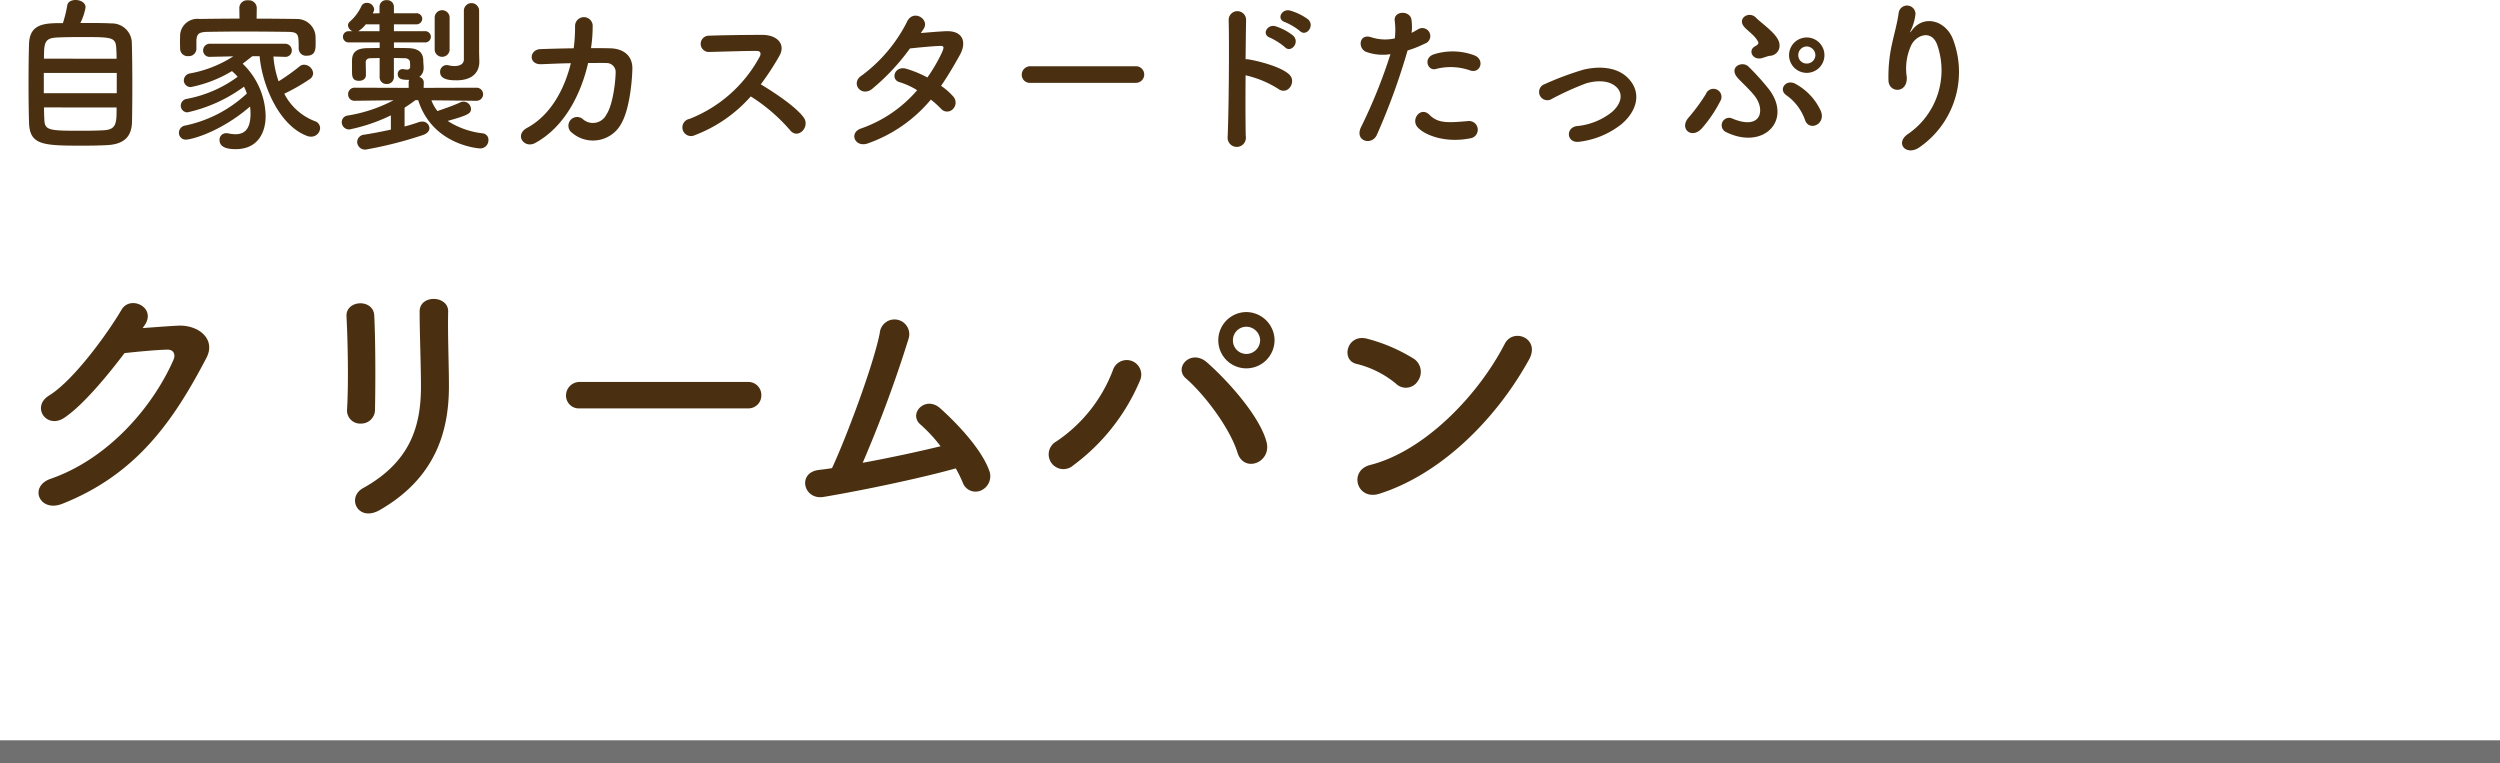
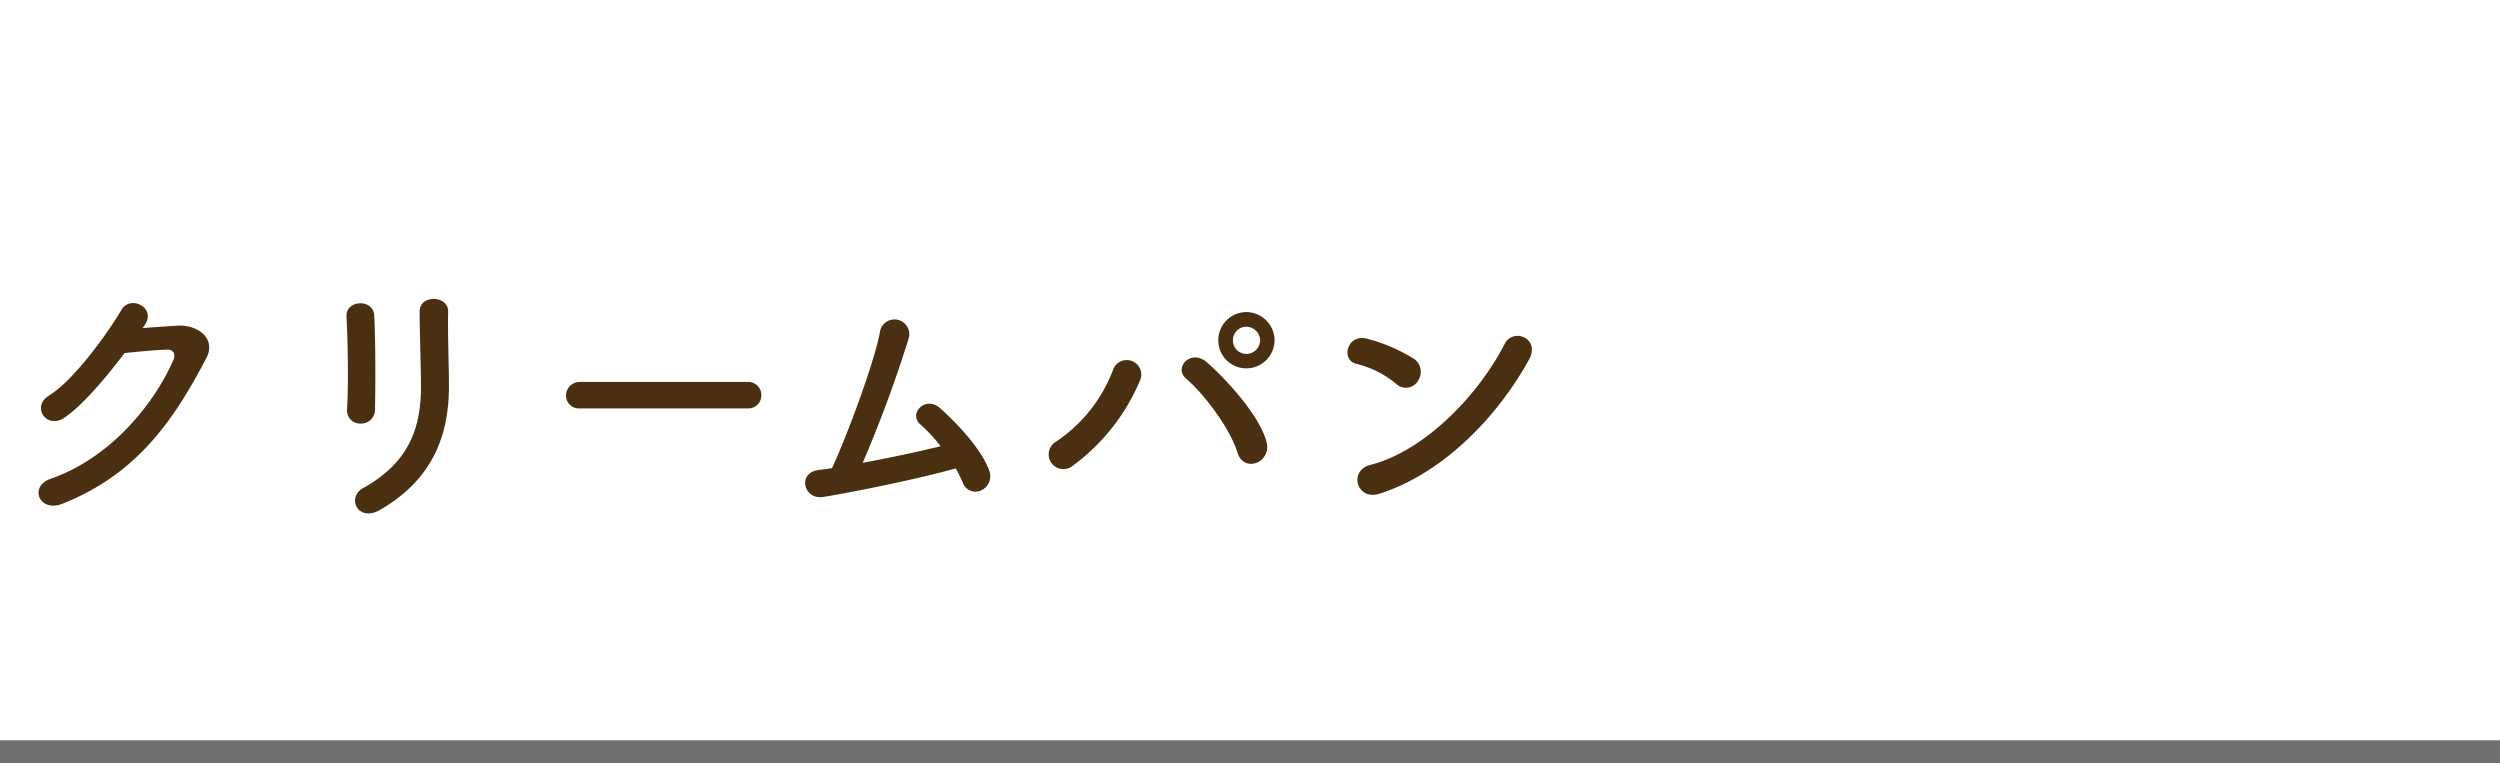
<svg xmlns="http://www.w3.org/2000/svg" width="328" height="100.128" viewBox="0 0 328 100.128">
  <g id="グループ_88" data-name="グループ 88" transform="translate(-751.5 -3913.872)">
    <path id="パス_814" data-name="パス 814" d="M19.46-22.435C21.1-24.78,17.605-26.46,16.45-24.5c-1.61,2.765-6.16,9.2-9.52,11.27-2.38,1.47-.315,4.48,2.03,2.9,2.415-1.645,5.495-5.32,7.875-8.47,1.575-.175,4.13-.42,5.6-.455.84-.035,1.12.63.84,1.3C20.685-12.005,14.91-5.005,7.14-2.31,4.235-1.3,5.67,2.135,8.645.98,18.48-2.9,23.31-10.01,27.58-18.165c1.3-2.485-1.05-4.375-3.745-4.235-1.4.07-3.115.21-4.62.315ZM49.7-11.375c.07-3.255.07-9.24-.1-12.39-.14-2.2-3.745-2.03-3.64.14.175,3.325.28,8.82.07,12.285a1.716,1.716,0,0,0,1.82,1.785A1.81,1.81,0,0,0,49.7-11.375Zm.63,13.16C57.575-2.38,59.4-8.435,59.4-14.455c0-2.905-.175-6.825-.1-9.8.035-2.135-3.745-2.275-3.745,0,0,2.765.175,7.105.175,9.835,0,5.215-1.4,9.905-7.6,13.335C45.92.14,47.46,3.43,50.33,1.785ZM98.6-11.55a1.689,1.689,0,0,0,1.785-1.715,1.7,1.7,0,0,0-1.785-1.75H76.615A1.785,1.785,0,0,0,74.76-13.23a1.685,1.685,0,0,0,1.855,1.68Zm27.3,7.875a18.046,18.046,0,0,1,.91,1.855,1.78,1.78,0,0,0,2.38,1.05,2.044,2.044,0,0,0,1.12-2.555c-1.12-3.15-4.76-6.72-6.44-8.225-1.96-1.75-4.235.7-2.625,2.1a19.958,19.958,0,0,1,2.66,2.87c-2.73.665-6.58,1.505-10.22,2.17a166,166,0,0,0,6.02-16.275,1.939,1.939,0,1,0-3.78-.735c-.875,4.375-4.55,14.07-6.265,17.71-.595.105-1.225.175-1.785.245-2.8.385-1.96,3.955.665,3.535C113.96-.84,121.38-2.415,125.9-3.675Zm41.825-16.8a3.735,3.735,0,0,0-3.71-3.71,3.7,3.7,0,0,0-3.675,3.71A3.675,3.675,0,0,0,164.01-16.8,3.7,3.7,0,0,0,167.72-20.475ZM166.67-7.14c-.84-3.22-4.76-7.735-7.8-10.43-2.1-1.855-4.445.665-2.765,2.1,2.275,1.96,5.705,6.37,6.755,9.73C163.7-3.01,167.37-4.445,166.67-7.14ZM141.295-4.06a26.719,26.719,0,0,0,8.75-11.095,1.906,1.906,0,1,0-3.535-1.4,19.634,19.634,0,0,1-7.42,9.345A1.934,1.934,0,1,0,141.295-4.06ZM165.83-20.475a1.823,1.823,0,0,1-1.82,1.785,1.763,1.763,0,0,1-1.75-1.785,1.763,1.763,0,0,1,1.75-1.785A1.823,1.823,0,0,1,165.83-20.475Zm35.28,2.52c1.54-2.765-2.065-4.235-3.185-2.065-3.535,6.86-10.6,14.105-17.64,15.89-2.9.735-1.785,4.725,1.19,3.78C189.525-2.9,196.77-10.08,201.11-17.955Zm-14.6,2.835a2.069,2.069,0,0,0-.455-2.9,22.2,22.2,0,0,0-6.16-2.66c-2.66-.735-3.535,2.8-1.435,3.29a12.919,12.919,0,0,1,5.18,2.59A1.854,1.854,0,0,0,186.515-15.12Z" transform="translate(751 3979)" fill="#4a3010" />
-     <path id="パス_813" data-name="パス 813" d="M11.044,3.886a7.338,7.338,0,0,0,.682-2.046c0-.638-.682-.968-1.3-.968-.528,0-1.034.22-1.1.7a16.859,16.859,0,0,1-.572,2.332c-2.332,0-4.334.022-4.444,2.684-.044,1.452-.066,3.388-.066,5.3,0,1.892.022,3.762.066,5.082.088,2.97,1.87,3.014,7.128,3.014,1.078,0,2.156-.022,3.014-.066,2.134-.088,3.3-.946,3.366-2.992.022-1.1.044-2.882.044-4.708,0-2.134-.022-4.356-.066-5.764a2.606,2.606,0,0,0-2.684-2.508C14.256,3.886,12.628,3.886,11.044,3.886ZM6.27,8.572c0-2.046.066-2.684,1.628-2.772.7-.044,1.958-.066,3.256-.066,4.048,0,4.532,0,4.6,1.5.022.374.044.836.044,1.342ZM15.818,13.1H6.248V10.442h9.57Zm-.022,1.87c0,2.046,0,2.9-1.694,2.992-.726.044-1.826.066-2.9.066-4.312,0-4.84-.044-4.884-1.5-.022-.418-.044-.968-.044-1.562ZM34.188,1.906V1.884A1.034,1.034,0,0,0,33.044.916a1.021,1.021,0,0,0-1.144.968v.022l.022,1.408c-1.8,0-3.586.022-5.258.044A2.273,2.273,0,0,0,24.134,5.4c0,.33-.022.66-.022.99s.022.638.022.9a.976.976,0,0,0,1.056.946.993.993,0,0,0,1.078-.9V6.152c.066-.77.242-1.078,1.452-1.1,1.342-.022,2.97-.044,4.664-.044,2.046,0,4.158.022,5.918.044,1.364.044,1.386.264,1.386,2.2V7.3a.956.956,0,0,0,1.056.88c1.166,0,1.166-.88,1.166-1.65,0-.352,0-.726-.022-1.034a2.436,2.436,0,0,0-2.442-2.134c-1.694-.022-3.476-.044-5.28-.044ZM37.84,8.33h.044a.826.826,0,0,0,.9-.836.873.873,0,0,0-.946-.88H28.094a.873.873,0,0,0-.946.88.846.846,0,0,0,.924.836h.022l3.014-.066a15.686,15.686,0,0,1-5.7,2.244.947.947,0,0,0-.792.924.882.882,0,0,0,.946.858,16.636,16.636,0,0,0,5.368-2.09,6.006,6.006,0,0,1,.748.748,16.34,16.34,0,0,1-6.688,2.9.9.9,0,0,0-.77.88.86.86,0,0,0,.9.88,19.808,19.808,0,0,0,7.392-3.366,6.486,6.486,0,0,1,.374.9,16.866,16.866,0,0,1-8.074,4.2.963.963,0,0,0-.836.968.885.885,0,0,0,.946.88c.594,0,4.378-.9,8.382-4.334a6.454,6.454,0,0,1,.066.9c0,1.716-.528,2.728-1.98,2.728a4.787,4.787,0,0,1-.924-.11,1.071,1.071,0,0,0-.264-.022.848.848,0,0,0-.9.88c0,.836.748,1.21,2.112,1.21,2.992,0,3.938-2.288,3.938-4.334A9.76,9.76,0,0,0,32.34,9.232c.4-.308.814-.638,1.276-.99h.946c.33,3.828,2.574,9.13,6.248,10.472a1.444,1.444,0,0,0,.506.088A1.171,1.171,0,0,0,42.5,17.68a.975.975,0,0,0-.726-.924A7.544,7.544,0,0,1,37.8,13.17a26.033,26.033,0,0,0,3.3-1.892.965.965,0,0,0,.484-.792,1.218,1.218,0,0,0-1.188-1.122.907.907,0,0,0-.594.22,27.549,27.549,0,0,1-2.75,1.958,13.022,13.022,0,0,1-.682-3.256Zm25.52-.55V2.28a1,1,0,0,0-2,0V8.66c0,.682-.638.88-1.254.88a3.233,3.233,0,0,1-.7-.088,1.514,1.514,0,0,0-.286-.044.873.873,0,0,0-.88.9c0,1.056,1.364,1.1,2.156,1.1,2.244,0,2.992-1.21,2.992-2.42V8.946Zm-5.83-.308a.988.988,0,0,0,1.958,0V3.116a.982.982,0,0,0-1.958,0ZM47.5,4.964a3.584,3.584,0,0,0,.99-.9h1.8v.9Zm15.576,9.13a.859.859,0,0,0-.022-1.716l-6.974.022.022-.726a.749.749,0,0,0-.594-.7,1.445,1.445,0,0,0,.572-1.232V9.65c0-.2-.044-.506-.044-.77,0-1.1-.594-1.65-1.958-1.694-.594-.022-1.232-.022-1.892-.022V6.438H56.21a.741.741,0,1,0,0-1.474H52.184v-.9h2.882a.763.763,0,0,0,.836-.726.75.75,0,0,0-.836-.726H52.184V1.752a.878.878,0,0,0-.946-.858.866.866,0,0,0-.946.858V2.61l-.88.022a2.582,2.582,0,0,1,.11-.242.864.864,0,0,0,.066-.308.941.941,0,0,0-.968-.836.771.771,0,0,0-.7.418,5.98,5.98,0,0,1-1.5,2.024.68.68,0,0,0-.264.506.9.9,0,0,0,.594.77h-.462a.739.739,0,1,0,0,1.474h4.026v.726c-.55,0-1.1.022-1.584.022-1.43.022-2.046.506-2.046,1.672v1.254c0,.748,0,1.364.924,1.364.462,0,.9-.242.9-.748,0-.638-.022-1.254-.022-1.694,0-.33.22-.528.7-.528.374,0,.748-.022,1.122-.022v2.508a.882.882,0,0,0,.924.9.9.9,0,0,0,.946-.9V8.484c.462,0,.924.022,1.364.022.506,0,.726.242.748.528.022.2.022.55.022.55v.022c0,.308-.2.4-.418.4a3.653,3.653,0,0,1-.484-.066h-.11a.624.624,0,0,0-.616.66c0,.748.814.748,1.5.748a.735.735,0,0,0-.066.33V12.4l-7.062-.022a.836.836,0,0,0-.88.858.818.818,0,0,0,.858.858h.022l5.1-.066-.066.022a19.607,19.607,0,0,1-5.962,1.98.885.885,0,0,0-.792.88.968.968,0,0,0,1.012.946,22.789,22.789,0,0,0,5.434-1.848v1.87c-1.122.242-2.332.484-3.476.66a.994.994,0,0,0-.946.968,1.035,1.035,0,0,0,1.122.99,52.328,52.328,0,0,0,7.524-1.914c.594-.2.836-.572.836-.9a.916.916,0,0,0-.968-.858,1.354,1.354,0,0,0-.4.066c-.528.176-1.188.4-1.892.572V15c.484-.308.946-.638,1.43-.99h.352c1.892,5.984,8.052,6.336,8.118,6.336a1.073,1.073,0,0,0,1.1-1.1.839.839,0,0,0-.748-.88,10.683,10.683,0,0,1-4.6-1.628c2.75-.77,3.058-.99,3.058-1.584a.988.988,0,0,0-.968-.946.953.953,0,0,0-.418.088c-.836.4-2.178.858-3.014,1.144a5.179,5.179,0,0,1-.792-1.408l5.94.066Zm12.32-4.928c-.858,3.5-2.706,6.842-5.72,8.47-1.76.946-.374,2.772,1.034,2,3.916-2.134,6.028-6.49,6.952-10.494.88,0,1.716-.022,2.4,0a1.188,1.188,0,0,1,1.21,1.3c-.022,1.144-.352,4.18-1.21,5.456a1.979,1.979,0,0,1-3.08.616,1.145,1.145,0,1,0-1.408,1.8A4.221,4.221,0,0,0,82.06,17c.924-1.65,1.342-4.84,1.408-7.062.044-1.782-1.188-2.684-2.9-2.728-.77-.022-1.628-.022-2.53-.022a18.5,18.5,0,0,0,.22-2.794,1.158,1.158,0,1,0-2.31-.088,22.1,22.1,0,0,1-.176,2.9c-1.584.022-3.124.066-4.378.11-1.474.066-1.606,2.068.154,1.98C72.644,9.254,74.008,9.188,75.394,9.166ZM99,13.522a22.887,22.887,0,0,1,5.148,4.422c1.034,1.3,2.684-.418,1.8-1.65-1.012-1.408-3.806-3.256-5.632-4.356a35.205,35.205,0,0,0,2.442-3.74c.858-1.5-.264-2.75-2.244-2.75-2.222,0-5.456.044-7.062.11a1.068,1.068,0,0,0,0,2.134c1.936-.044,4.972-.154,6.358-.132.484,0,.572.352.374.726A17.886,17.886,0,0,1,90.97,16.47a1.135,1.135,0,1,0,.7,2.134A18.585,18.585,0,0,0,99,13.522Zm23.628.418a12.539,12.539,0,0,1,1.32,1.188,1.056,1.056,0,0,0,1.562.066,1.192,1.192,0,0,0,.044-1.672,8.311,8.311,0,0,0-1.584-1.386c.858-1.254,1.672-2.618,2.486-4.092.858-1.562.462-3.146-1.8-3.08-1.056.044-2.266.154-3.344.242q.231-.33.4-.594c.77-1.276-1.5-2.64-2.266-.77a19.977,19.977,0,0,1-5.874,6.93c-1.5.924-.2,2.838,1.276,1.826a28.648,28.648,0,0,0,5.038-5.368c.748-.088,3.014-.308,3.894-.33.572-.022.66.088.242.99a21.621,21.621,0,0,1-1.848,3.146,14.559,14.559,0,0,0-2.772-1.144c-1.54-.44-2.112,1.43-.88,1.76a9.63,9.63,0,0,1,2.31,1.056,17.129,17.129,0,0,1-7.348,5.016c-1.672.55-.814,2.618.946,1.936A18.93,18.93,0,0,0,122.628,13.94Zm26.906-2.2a1.089,1.089,0,1,0,0-2.178H135.718a1.122,1.122,0,0,0-1.166,1.122,1.059,1.059,0,0,0,1.166,1.056Zm21.516-6.8c.814.814,2.024-.682,1.056-1.54a7.519,7.519,0,0,0-2.354-1.144c-1.078-.286-1.848,1.144-.66,1.518A7.954,7.954,0,0,1,171.05,4.942Zm-1.98,2.112c.792.836,2.024-.594,1.1-1.5a7.351,7.351,0,0,0-2.31-1.232c-1.078-.33-1.892,1.078-.726,1.5A8.294,8.294,0,0,1,169.07,7.054Zm-5.148,3.7a13.637,13.637,0,0,1,4.29,1.782c1.254.924,2.508-.99,1.364-1.958-1.188-1.012-4.048-1.716-5.28-1.914a2.262,2.262,0,0,0-.374-.022c.022-2.156.044-4.07.066-5.148a1.144,1.144,0,0,0-2.288-.022c.088,3.168.022,11.792-.132,15.356a1.2,1.2,0,1,0,2.376-.088C163.9,16.954,163.9,13.786,163.922,10.75Zm29.458-.638c1.386.462,1.98-1.474.506-2a8.166,8.166,0,0,0-5.28-.11c-1.452.506-.77,2.31.374,1.892A7.736,7.736,0,0,1,193.38,10.112Zm0,8.91a1.142,1.142,0,1,0-.286-2.266c-2.574.22-3.916.33-5.038-.814-1.144-1.166-2.508.572-1.562,1.628C187.462,18.648,190.19,19.66,193.38,19.022ZM185.174,7.494a14.169,14.169,0,0,0,2.222-.88,1.05,1.05,0,1,0-.858-1.892c-.264.154-.528.308-.836.462a6.694,6.694,0,0,0-.022-1.76c-.22-1.21-2.288-1.144-2.2.11A9.588,9.588,0,0,1,183.5,5.91a5.88,5.88,0,0,1-3.036-.132c-1.65-.594-1.87,1.408-.748,1.892a6.416,6.416,0,0,0,3.212.308,68.1,68.1,0,0,1-3.85,9.548c-.924,1.87,1.408,2.508,2.068,1.034A86.537,86.537,0,0,0,185.174,7.494Zm28.05,9.68c2-1.672,2.75-4.114.9-6.028-1.54-1.606-4.07-1.584-5.918-1.122a40.657,40.657,0,0,0-5.06,1.892,1.084,1.084,0,1,0,.946,1.936,37.773,37.773,0,0,1,4.51-2.046c1.43-.418,3.168-.44,4.114.638.66.748.594,1.958-.726,3.124a8.642,8.642,0,0,1-4.62,1.848c-1.518.22-1.342,2.332.4,2.046A11.056,11.056,0,0,0,213.224,17.174ZM239.866,8.11a2.321,2.321,0,1,0-4.642,0,2.321,2.321,0,0,0,4.642,0Zm-7.194.088a1.333,1.333,0,0,0,1.3-1.474c-.066-1.276-2.2-2.64-3.1-3.542s-2.4.066-1.606,1.122c.418.55,1.342,1.1,1.826,1.914.2.308.132.484-.33.726-.968.528-.33,1.848.858,1.562C231.968,8.418,232.386,8.242,232.672,8.2Zm6.71,7.216a7.661,7.661,0,0,0-3.278-3.52c-1.232-.726-2.354.7-1.232,1.474a6.674,6.674,0,0,1,2.442,3.234C237.842,18.186,240.13,17.152,239.382,15.414Zm-6.732-2.75a32.372,32.372,0,0,0-2.728-3.036c-.814-.836-2.684.022-1.452,1.452.484.55,1.76,1.694,2.354,2.53,1.254,1.76.726,4.356-2.992,2.838a.98.98,0,1,0-.858,1.76C231.814,20.584,235.642,16.734,232.65,12.664Zm-8.822,4.994a17.182,17.182,0,0,0,2.464-3.7,1.058,1.058,0,0,0-1.98-.748,24.764,24.764,0,0,1-2.222,3.036C220.7,17.746,222.486,19.242,223.828,17.658Zm14.85-9.548a1.127,1.127,0,0,1-1.144,1.1,1.089,1.089,0,0,1-1.1-1.1,1.127,1.127,0,0,1,1.1-1.144A1.165,1.165,0,0,1,238.678,8.11Zm13.728,12.034a12.014,12.014,0,0,0,4.356-14.036c-.9-2.486-3.762-3.388-5.368-1.32-.22.286-.44.572-.154-.022a6.6,6.6,0,0,0,.572-2.046,1.108,1.108,0,0,0-2.2-.2c-.176,1.342-.594,2.794-.836,3.916a19.566,19.566,0,0,0-.506,5.082c.132,1.584,2.508,1.606,2.4-.528a7.276,7.276,0,0,1,.572-4.158c.638-1.364,2.728-2.178,3.454.022a10.132,10.132,0,0,1-3.828,11.572C249.018,19.638,250.624,21.464,252.406,20.144Z" transform="translate(751 3913)" fill="#4a3010" />
    <path id="パス_812" data-name="パス 812" d="M328,1.5H0v-3H328Z" transform="translate(751.5 4012.5)" fill="#707070" />
  </g>
</svg>